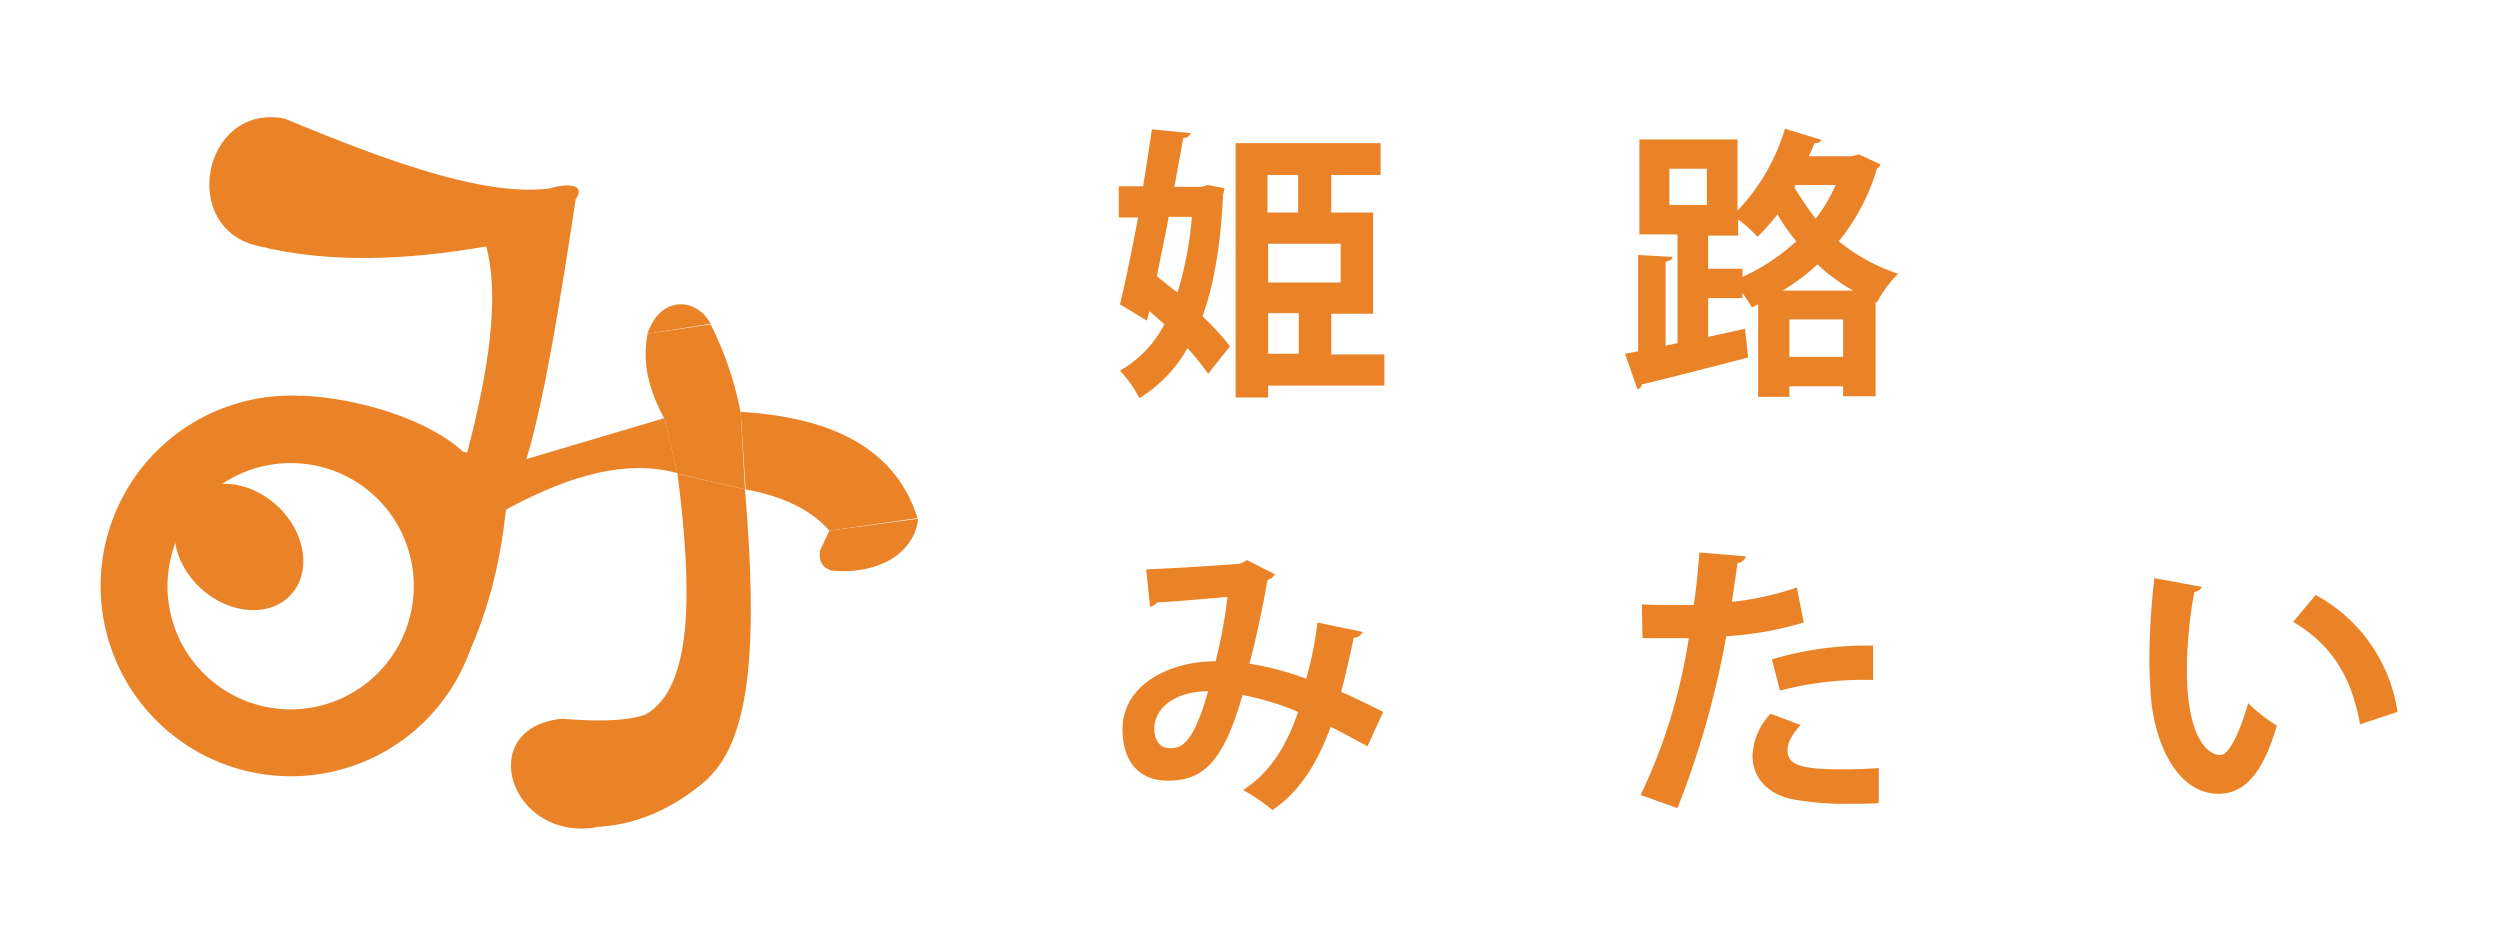
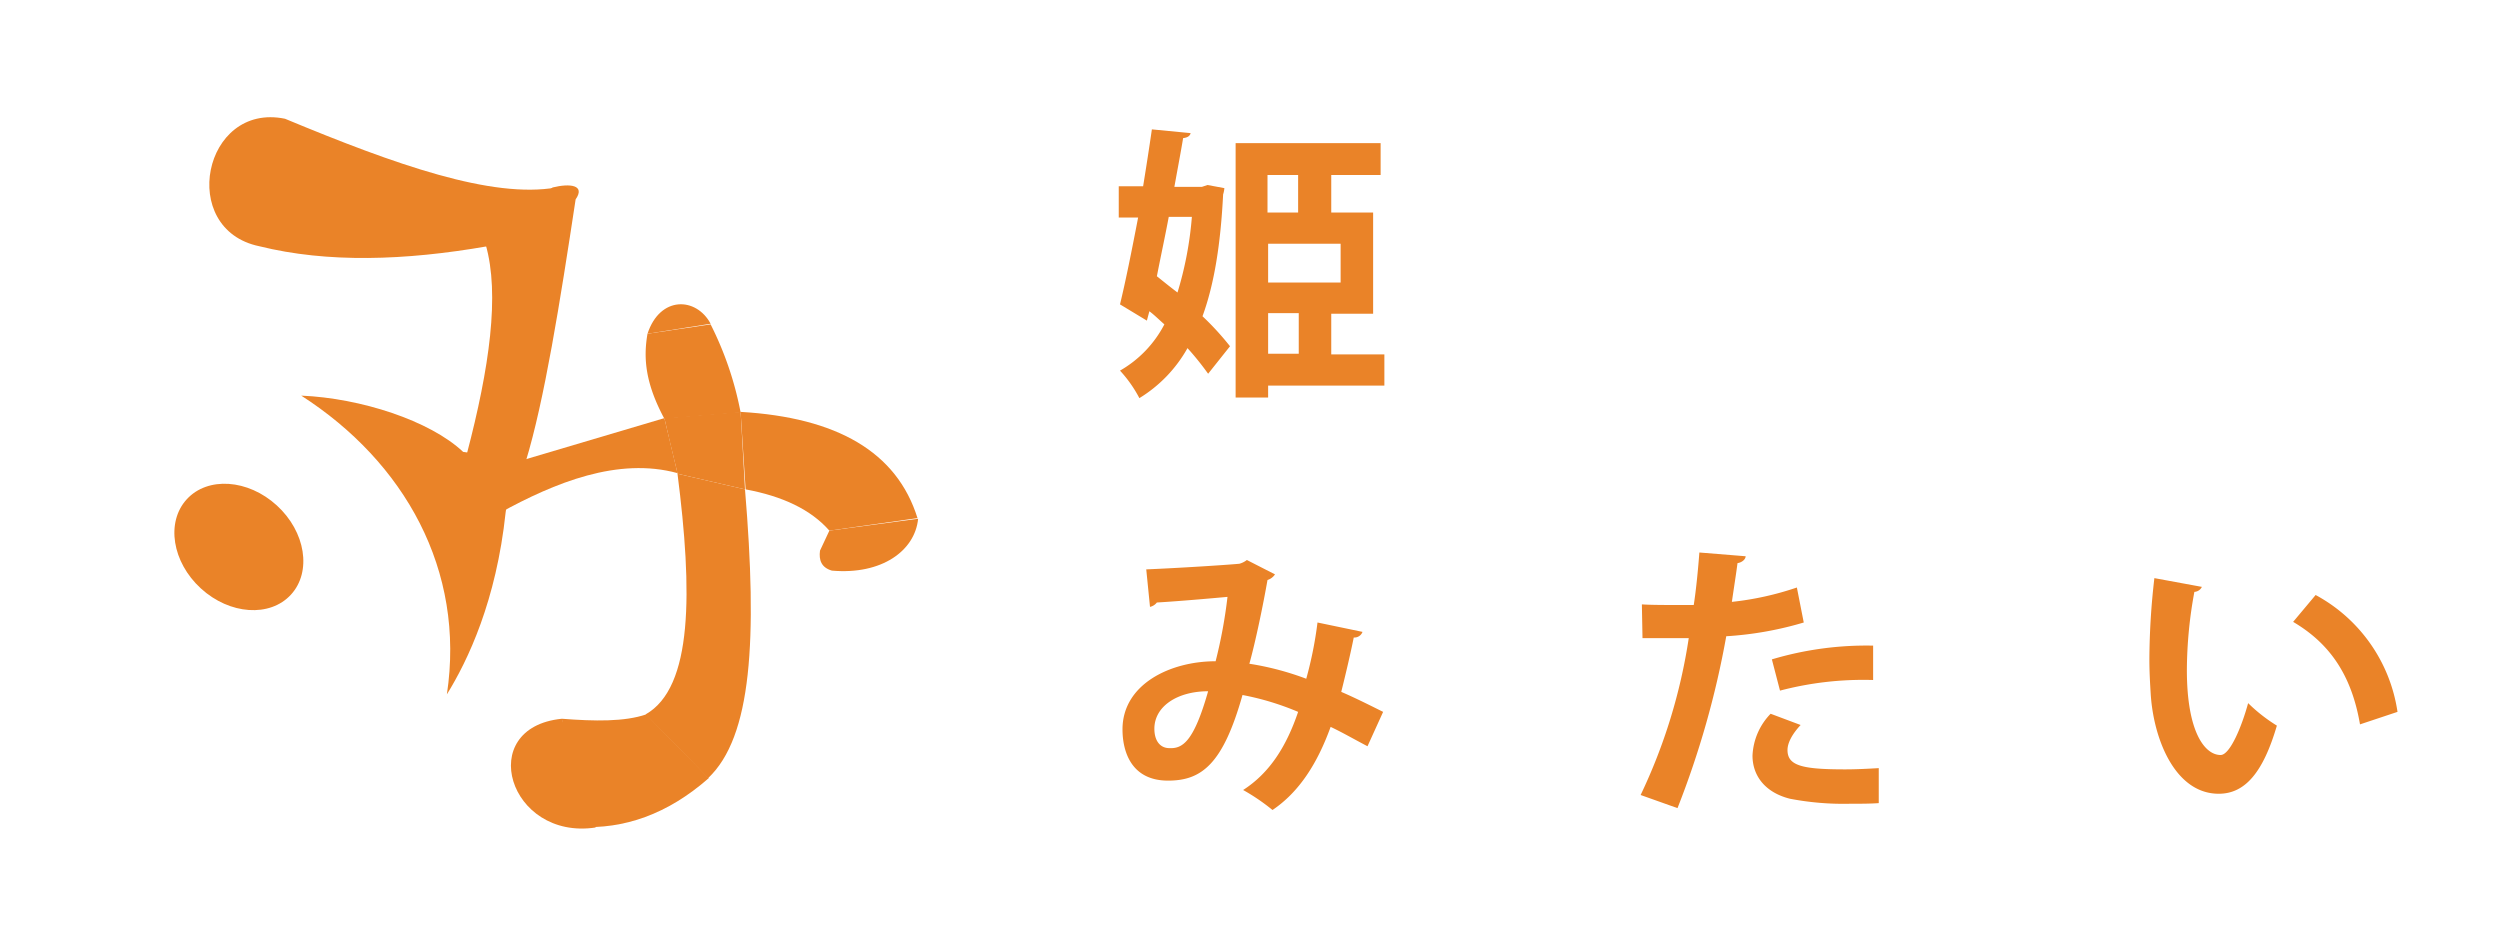
<svg xmlns="http://www.w3.org/2000/svg" id="レイヤー_1" data-name="レイヤー 1" width="400" height="150" viewBox="0 0 400 150">
  <title>shop_header_logo</title>
  <g id="レイヤー_1-2" data-name="レイヤー 1">
    <path d="M78,39.4c-13.2,2.3-25.6,2.7-36.5,0-13.1-2.7-9-23.1,4.1-20.4C63.4,26.4,78.7,31.8,89,30Z" fill="#ea8328" />
    <path d="M77.7,39.1c2.3,8,.6,19.8-3,33.5l9.4,1.3c3-9.8,5.5-25.5,8-42,1.6-2.3-.9-2.6-3.7-1.9Z" fill="#ea8328" />
    <ellipse cx="38.22" cy="87.51" rx="9" ry="11.3" transform="translate(-52.16 56.68) rotate(-47.57)" fill="#ea8328" />
-     <path d="M46.7,124.2A30.45,30.45,0,1,1,77,93.8,30.45,30.45,0,0,1,46.7,124.2Zm0-50.1A19.7,19.7,0,1,0,66.2,93.8,19.63,19.63,0,0,0,46.7,74.1Z" fill="#ea8328" />
    <path d="M74.1,72.3c-5.3-5-16.4-8.6-25.9-9,16.5,10.6,26.3,27.9,23.3,47.8,3.4-5.5,7.9-15,9.4-29.1.3-2.7,2.3-5.5,2.8-8.3Z" fill="#ea8328" />
    <path d="M106.3,66.9l-23.6,7-2.8,8.2c8.9-4.9,19-9,28.5-6.4Z" fill="#ea8328" />
    <path d="M106.3,66.9l12.2-1,.7,12.4-10.8-2.5C108.4,75.6,107.6,72.6,106.3,66.9Z" fill="#ea8328" />
    <path d="M103.6,53.4c-.7,4-.3,8,2.7,13.6l12.2-1a53.3,53.3,0,0,0-4.8-14.1Z" fill="#ea8328" />
    <path d="M103.6,53.4c2-6.1,7.8-5.9,10.1-1.6" fill="#ea8328" />
    <path d="M108.4,75.8c2.4,18.8,2.5,34.2-5.1,38.5l10,10.2c7-6.6,7.9-22.2,5.9-46.2Z" fill="#ea8328" />
    <path d="M89.9,115l2.7,17.3c7.2.4,14.2-2,20.8-7.8l-10-10.2C99.9,115.5,95.1,115.4,89.9,115Z" fill="#ea8328" />
    <path d="M89.9,115c-14,1.4-8.5,19.5,5.4,17.4" fill="#ea8328" />
    <path d="M132.7,84.9l-1.5,3.2c-.2,1.5.2,2.7,1.9,3.2,8,.7,13.3-3.2,13.8-8.3Z" fill="#ea8328" />
    <path d="M118.5,65.9c15.4.9,25,6.4,28.3,17l-14.1,2c-3-3.4-7.5-5.5-13.4-6.6Z" fill="#ea8328" />
    <path d="M193.2,29.6l2.7.5a4.4,4.4,0,0,1-.2,1c-.4,7.9-1.4,14.3-3.3,19.5a44.88,44.88,0,0,1,4.4,4.8l-3.5,4.4a45.6,45.6,0,0,0-3.3-4.1,21.9,21.9,0,0,1-7.7,8,20.38,20.38,0,0,0-3.1-4.4,18.15,18.15,0,0,0,7.1-7.4c-.8-.7-1.6-1.5-2.4-2.1l-.4,1.5-4.3-2.6c.9-3.7,1.9-8.7,2.9-13.9H179v-5h3.9c.5-3.1,1-6.3,1.4-9.1l6.2.6c-.1.4-.4.7-1.2.8-.4,2.4-.9,5-1.4,7.8h4.4ZM187,34.7c-.6,3.2-1.3,6.4-1.9,9.5,1,.8,2.1,1.7,3.3,2.6a56.6,56.6,0,0,0,2.3-12.1Zm34.5,21.9v5.1H202.9v1.9h-5.2V22.9h23.2V28H213v6h6.7V50.2H213v6.5h8.5ZM207.7,28h-4.9v6h4.9Zm6.8,17.1V39H202.9v6.2h11.6Zm-11.6,5v6.5h4.9V50.1Z" fill="#ea8328" />
-     <path d="M297.4,24.7l3.5,1.6c-.1.3-.4.5-.6.7a33,33,0,0,1-6.1,11.6,29.88,29.88,0,0,0,9.5,5.2,19.6,19.6,0,0,0-3.4,4.6l-.2-.1V63.4h-5.2V61.8h-8.6v1.7h-5V48.7l-1,.5a22.22,22.22,0,0,0-1.5-2.3v.8h-5.5v6.2l5.9-1.3.5,4.6c-6.2,1.6-12.7,3.3-17,4.3a1,1,0,0,1-.7.8l-2-5.7,2.1-.4V40.8l5.5.3c0,.4-.4.6-1.1.8V55.3l1.9-.4V37.5h-6.1V22.3H278V33.7a32.62,32.62,0,0,0,7.6-13.1l5.9,1.8a1.25,1.25,0,0,1-1.2.5,18.94,18.94,0,0,1-.9,2.1h6.9ZM267.1,27v5.8h6V27Zm11.7,15.8v1.5a32.18,32.18,0,0,0,8.6-5.7,28,28,0,0,1-3-4.3,37.28,37.28,0,0,1-3.2,3.6,21.68,21.68,0,0,0-3.1-2.8v2.6h-4.8V43h5.5Zm17.7,3.7a30,30,0,0,1-5.7-4.2,32.76,32.76,0,0,1-5.6,4.2ZM286.3,57.1h8.6v-6h-8.6Zm.8-27.1c1,1.6,2.1,3.3,3.4,5a24.78,24.78,0,0,0,3.2-5.4h-6.4Z" fill="#ea8328" />
    <path d="M218,101.1a1.37,1.37,0,0,1-1.4.9c-.5,2.5-1.3,5.9-2,8.7,2.1.9,4.5,2.1,6.7,3.2l-2.5,5.5c-2.1-1.1-4-2.2-5.9-3.1-2.1,5.8-5,10.4-9.3,13.3a32.3,32.3,0,0,0-4.7-3.2c4.2-2.7,6.9-6.9,8.8-12.5a43.7,43.7,0,0,0-8.9-2.7c-3.1,11-6.5,13.7-11.9,13.7-6,0-7.3-4.8-7.3-8.2,0-7.2,7.6-10.9,14.9-10.9a78.53,78.53,0,0,0,1.9-10.3c-2.2.2-7.8.7-11.3.9a1.9,1.9,0,0,1-1.1.7l-.6-6c4.9-.2,12.8-.7,14.9-.9a3.37,3.37,0,0,0,1.2-.6l4.5,2.3a2.26,2.26,0,0,1-1.2.9c-.7,4-1.9,9.8-2.9,13.4a45.68,45.68,0,0,1,9.1,2.4,62.12,62.12,0,0,0,1.8-9Zm-24.7,9.5c-4.9,0-8.6,2.4-8.6,6,0,1.9.9,3.1,2.4,3.1C189.2,119.8,191,118.7,193.3,110.6Z" fill="#ea8328" />
    <path d="M288.6,99.6a55,55,0,0,1-12.4,2.2,144,144,0,0,1-7.8,27.5l-5.9-2.1a88.94,88.94,0,0,0,7.7-25.1h-7.4l-.1-5.4c1.4.1,3.8.1,6,.1H271c.4-2.6.7-5.8.9-8.4l7.4.6c0,.5-.6,1-1.3,1.1-.2,1.6-.6,4.1-.9,6.2A47.9,47.9,0,0,0,287.5,94Zm12,28.9c-1.4.1-3,.1-4.6.1a45.31,45.31,0,0,1-9.6-.8c-4-1-6-3.7-6-6.9a10.25,10.25,0,0,1,2.9-6.7l4.8,1.8c-1.4,1.5-2.1,2.9-2.1,4,0,2.5,2.3,3.1,9.2,3.1,1.8,0,3.7-.1,5.4-.2Zm-17.1-23a52.9,52.9,0,0,1,16.2-2.2v5.5a52.46,52.46,0,0,0-14.9,1.7Z" fill="#ea8328" />
    <path d="M352.3,93.9a1.4,1.4,0,0,1-1.2.8,69.77,69.77,0,0,0-1.2,12.5c0,10,2.9,13.6,5.4,13.6,1.5,0,3.4-4.6,4.4-8.3a26,26,0,0,0,4.6,3.6c-2.2,7.5-5.1,10.9-9.3,10.9-7,0-10.5-8.8-10.9-16.2-.1-1.6-.2-3.4-.2-5.3a116.24,116.24,0,0,1,.8-13Zm25.3,22c-1.4-8.2-5.1-13.1-10.7-16.4l3.6-4.3a25.45,25.45,0,0,1,13.1,18.7Z" fill="#ea8328" />
  </g>
</svg>